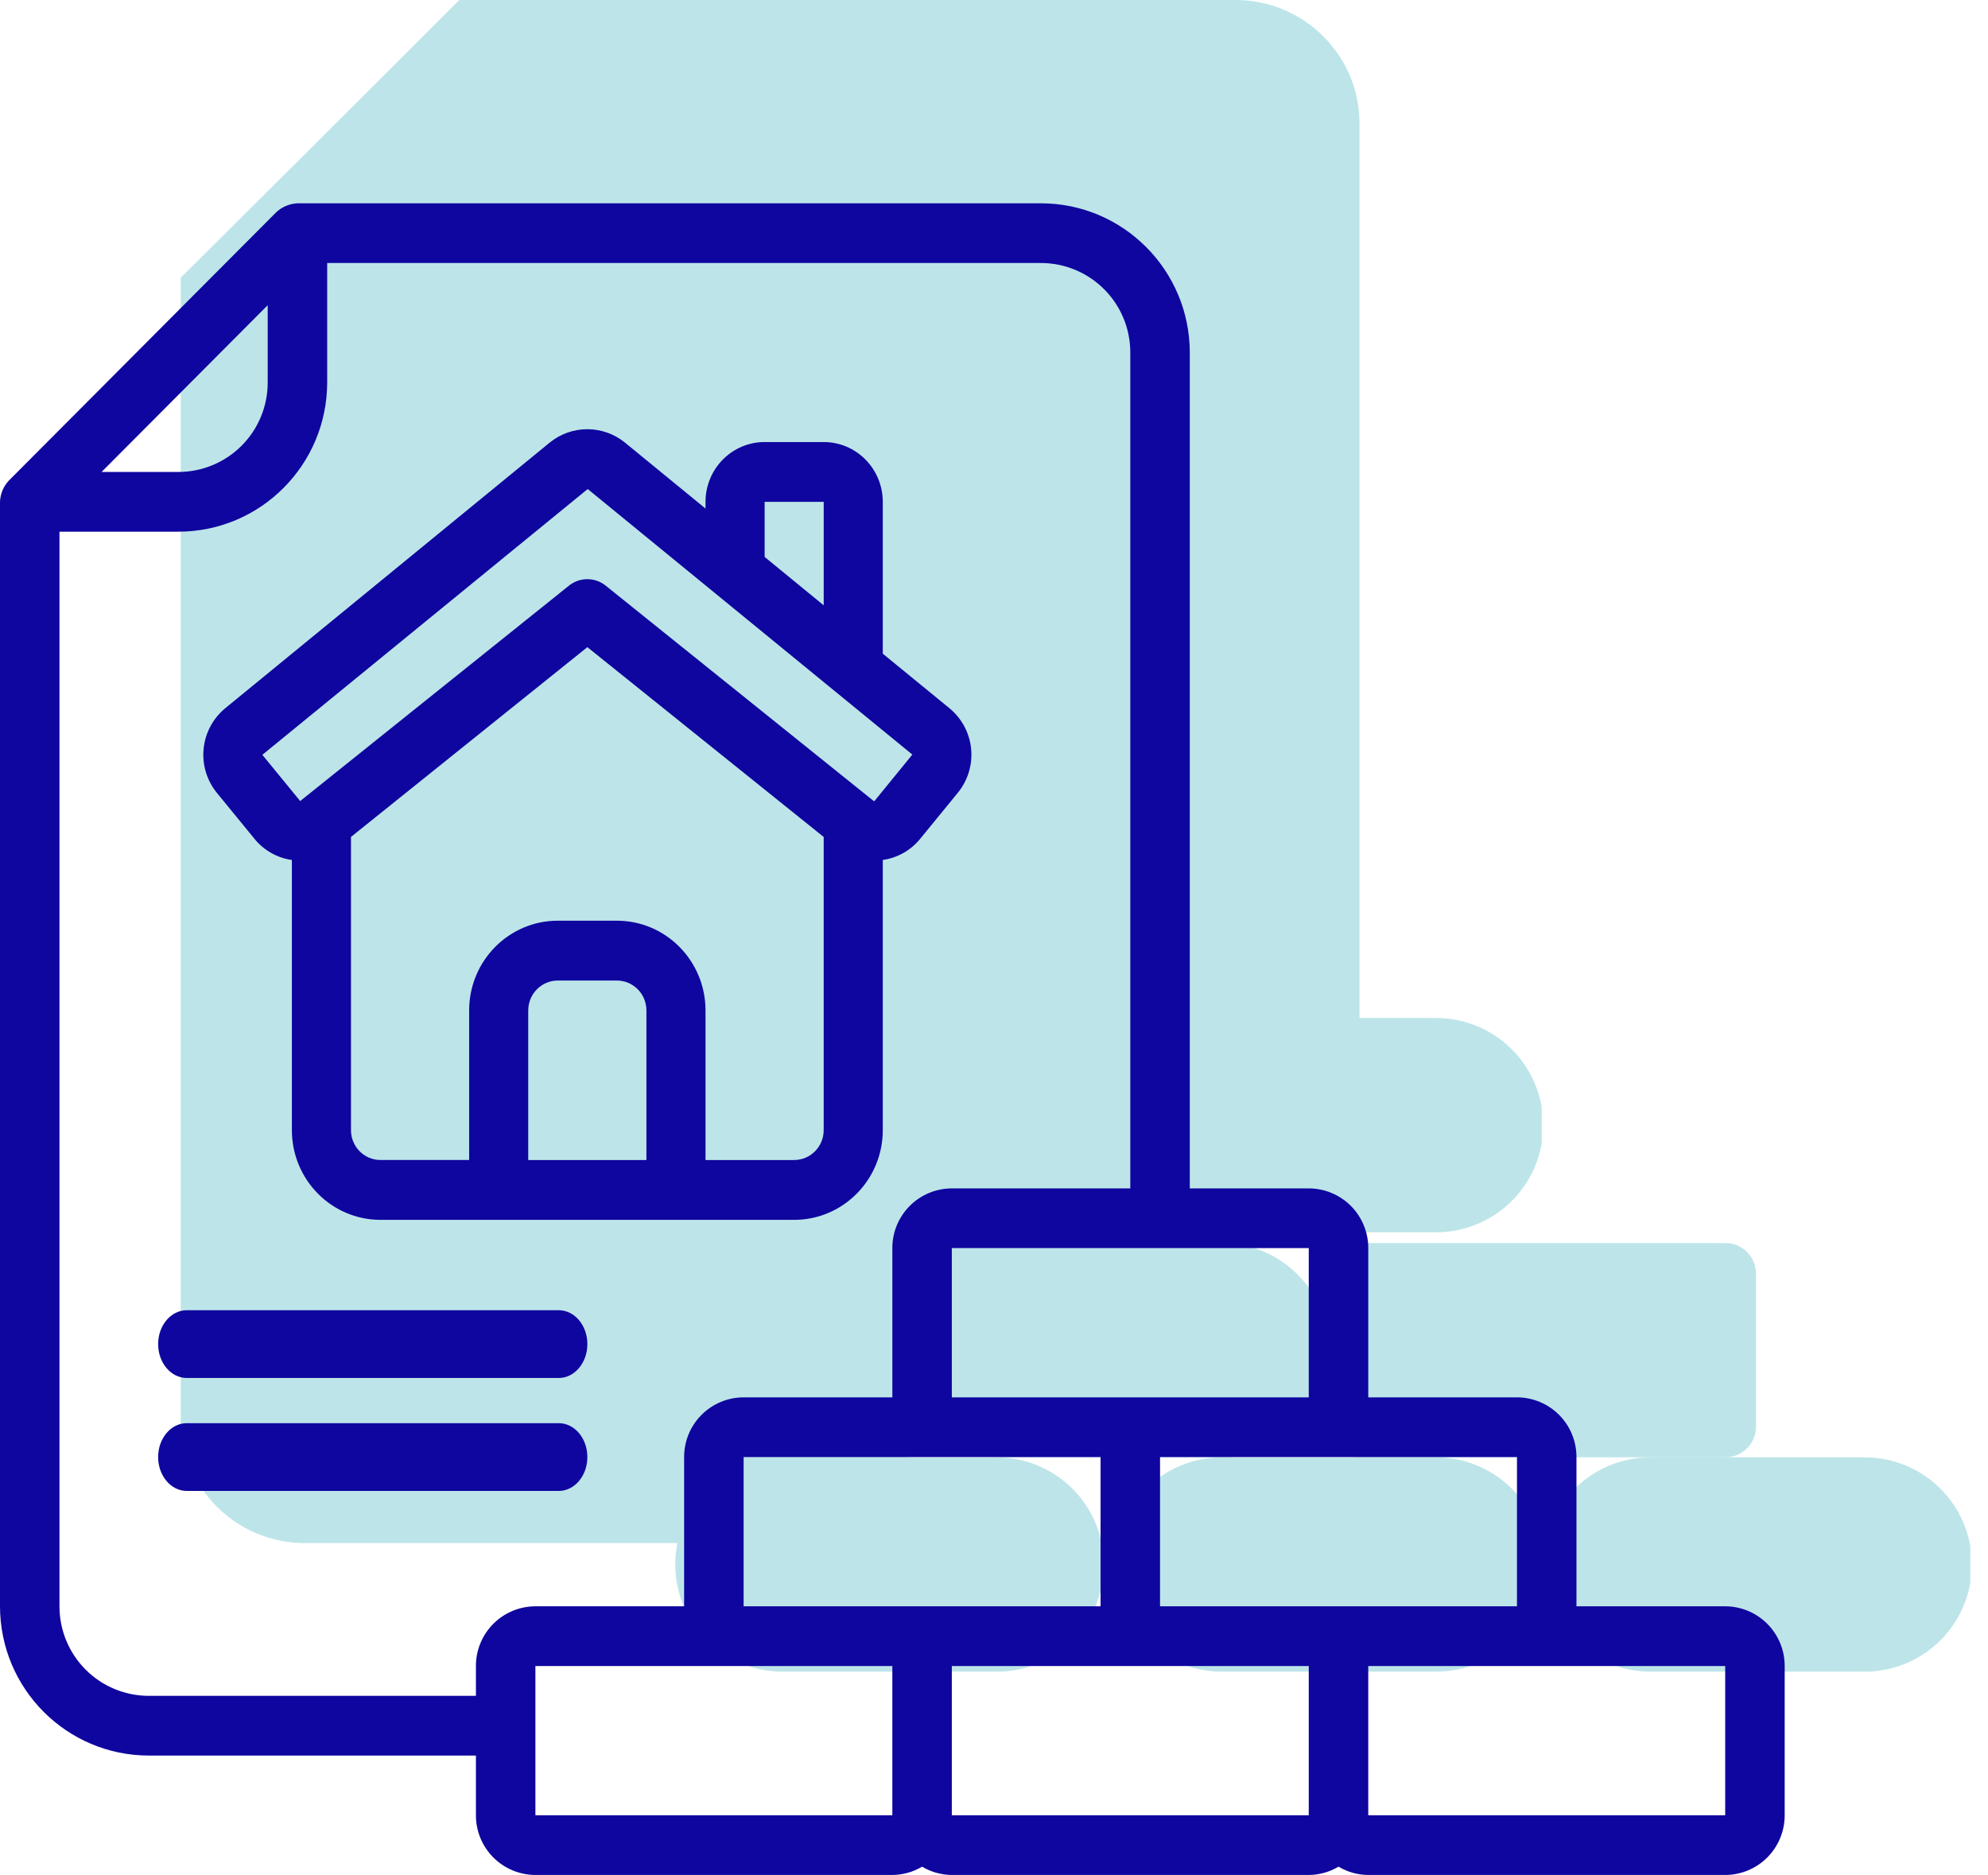
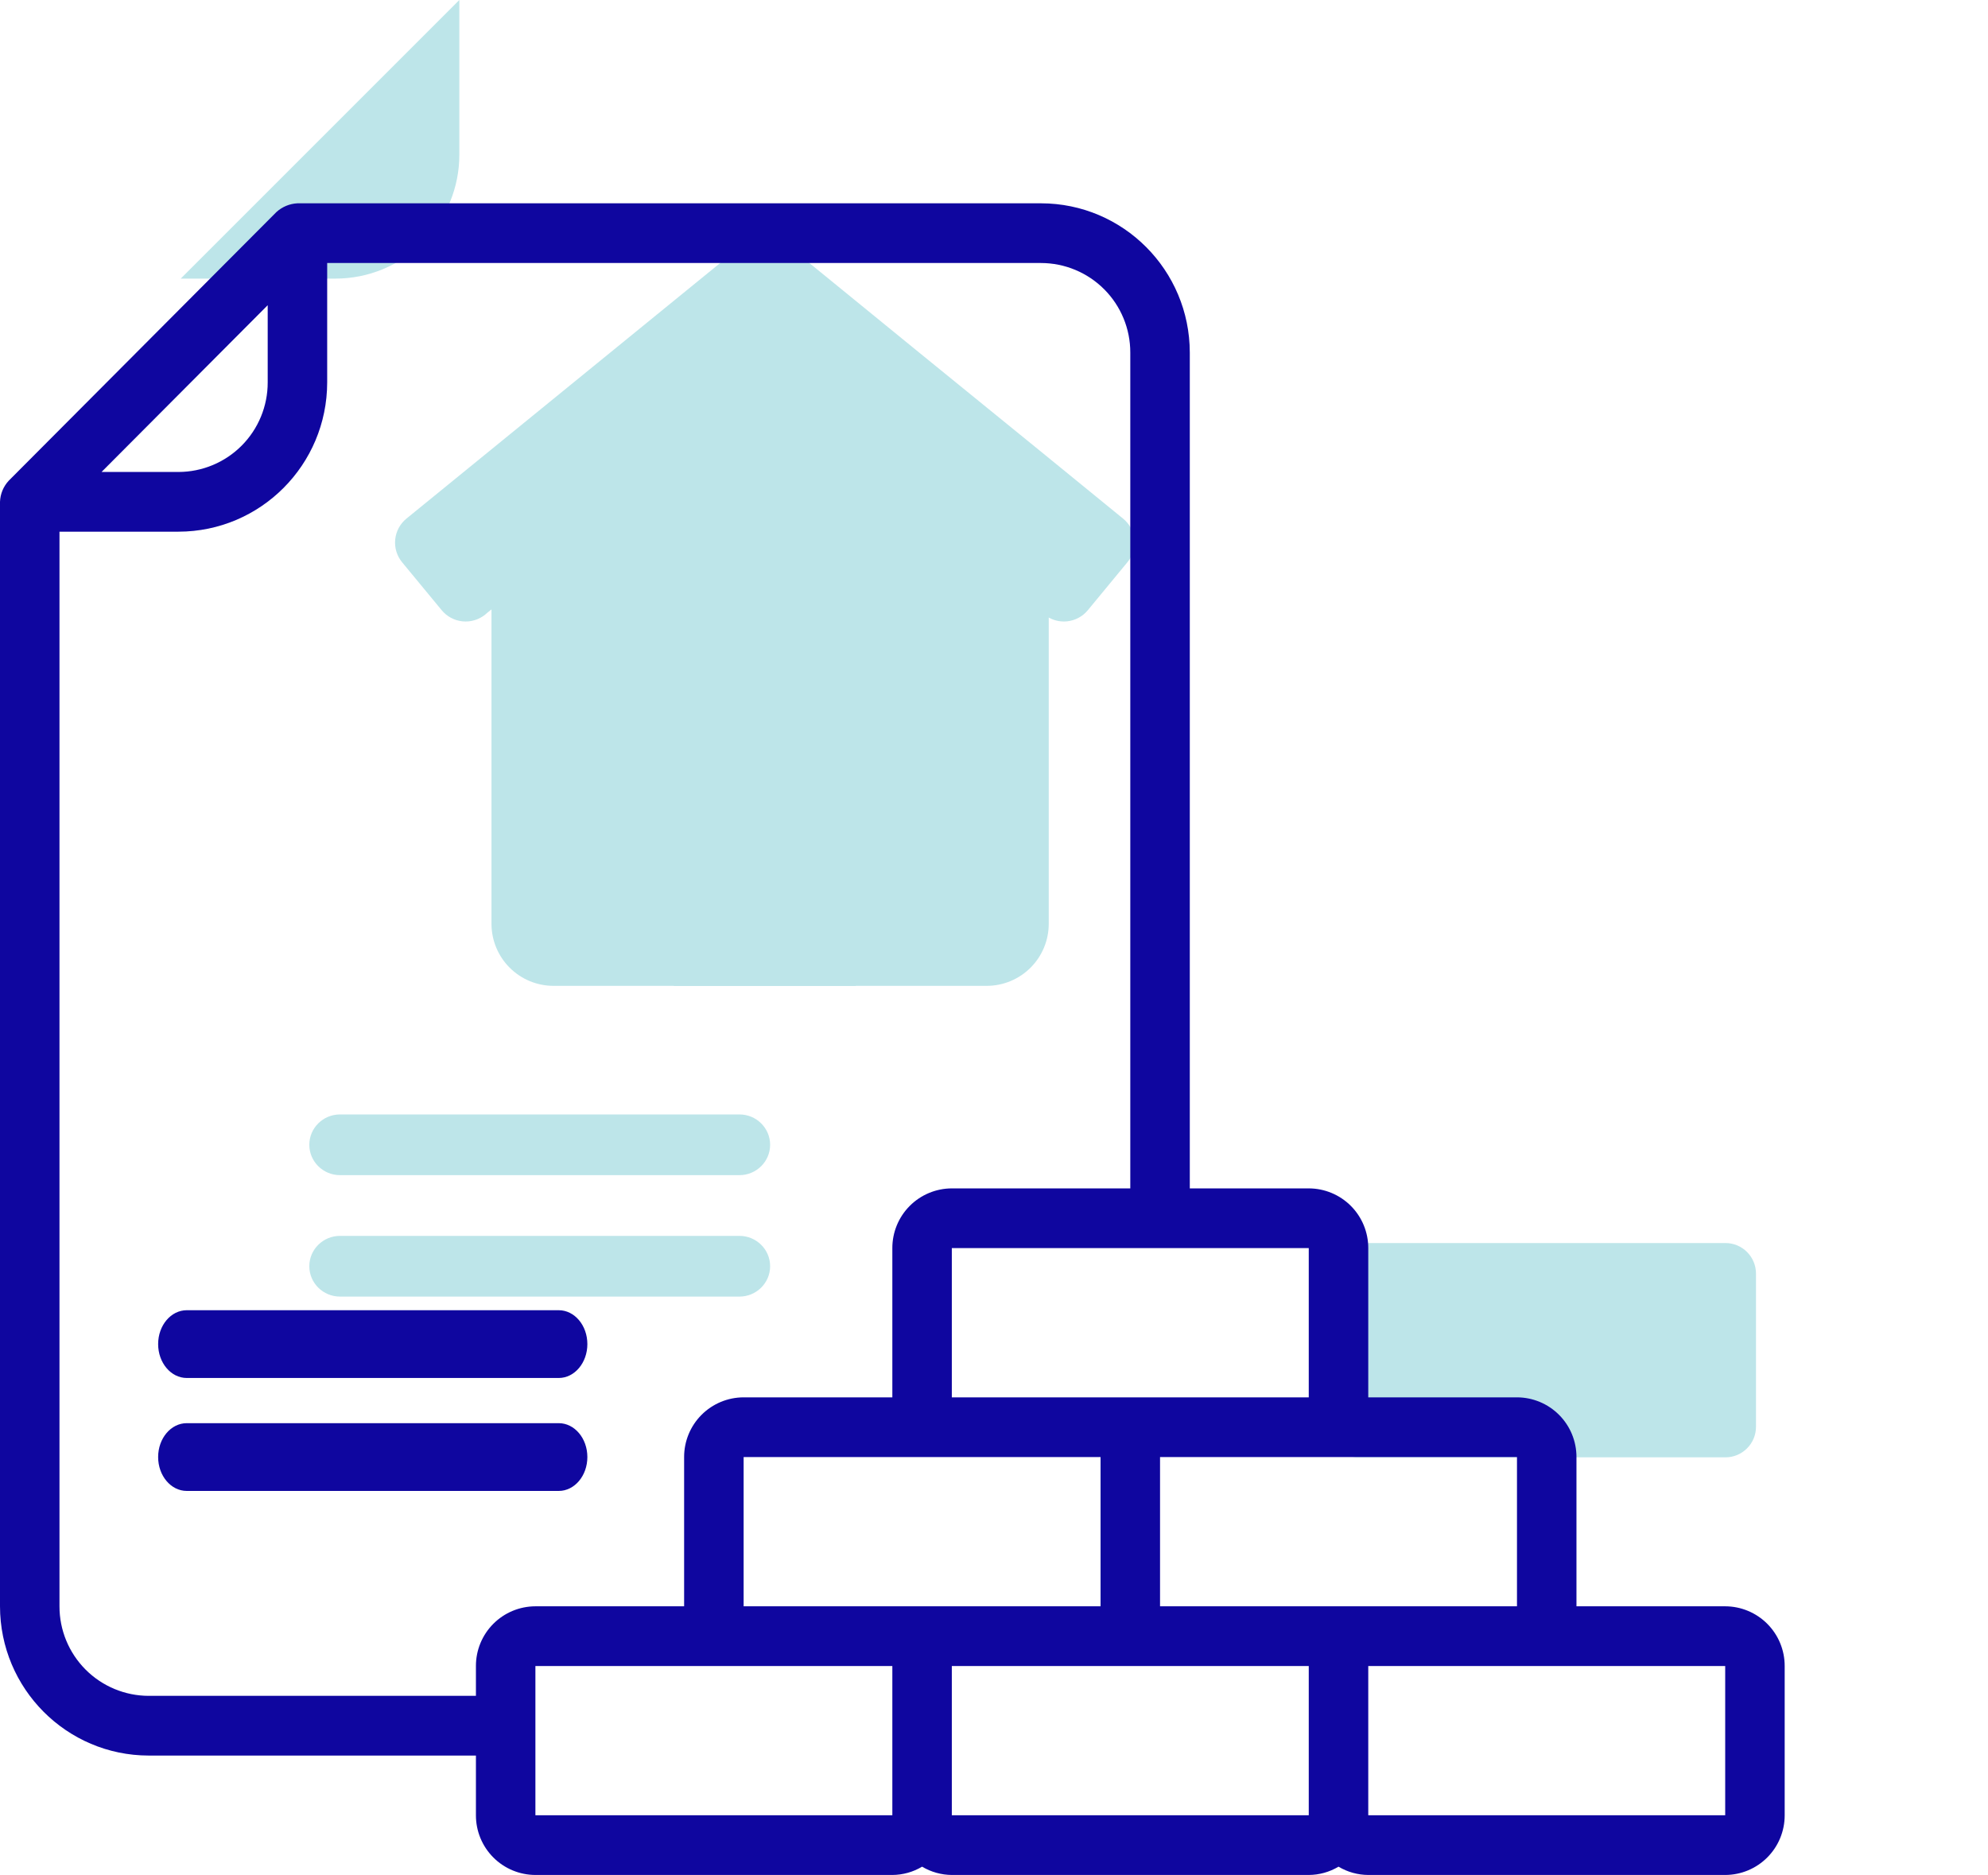
<svg xmlns="http://www.w3.org/2000/svg" width="88" height="83" viewBox="0 0 88 83">
  <defs>
    <clipPath id="a">
-       <path d="M46.687 0c3.033 0 5.492 2.447 5.492 5.465v39.618L32.955 64.21 21.97 68.308H5.493C2.459 68.308 0 65.86 0 62.843V12.295L12.358 0h34.329Z" />
-     </clipPath>
+       </clipPath>
    <clipPath id="b">
      <path d="M17.619 0c.749 0 1.355.607 1.355 1.355v6.776c0 .749-.606 1.356-1.355 1.356H1.355a.773.773 0 0 1-.176-.014A1.355 1.355 0 0 1 0 8.131V1.355C0 .607.607 0 1.355 0H17.62Z" />
    </clipPath>
    <clipPath id="c">
-       <path d="M14.23 0a4.744 4.744 0 1 1 0 9.487H4.745a4.744 4.744 0 0 1 0-9.487h9.487Z" />
-     </clipPath>
+       </clipPath>
    <clipPath id="d">
-       <path d="M14.23 0a4.744 4.744 0 1 1 0 9.487H4.745a4.744 4.744 0 0 1 0-9.487h9.487Z" />
-     </clipPath>
+       </clipPath>
    <clipPath id="e">
      <path d="M12.333 0v6.852a5.481 5.481 0 0 1-5.481 5.481H0L12.333 0Z" />
    </clipPath>
    <clipPath id="f">
      <path d="m12.333 0 12.334 9.753v14.075a2.746 2.746 0 0 1-2.741 2.736H2.74A2.746 2.746 0 0 1 0 23.828V9.753L12.333 0Z" />
    </clipPath>
    <clipPath id="g">
      <path d="m17.238.309 5.946 4.849 5.454 4.436 3.587 2.926a1.365 1.365 0 0 1 .19 1.937l-1.745 2.115a1.375 1.375 0 0 1-1.936.193l-.096-.083-12.273-9.794-12.273 9.794-.095.083a1.375 1.375 0 0 1-1.936-.193L.315 14.457a1.37 1.37 0 0 1 .191-1.937L15.493.31a1.387 1.387 0 0 1 1.745 0Z" />
    </clipPath>
    <clipPath id="h">
      <path d="M4.27 0c.785 0 1.422.616 1.422 1.376v7.637L0 4.568V1.376C0 .616.637 0 1.423 0H4.27Z" />
    </clipPath>
    <clipPath id="i">
      <path d="M5.376 0c1.485 0 2.688 1.221 2.688 2.728v8.182H0V2.728C0 1.22 1.203 0 2.688 0h2.688Z" />
    </clipPath>
    <clipPath id="j">
      <path d="M19.038 0c.75 0 1.36.602 1.36 1.344 0 .742-.61 1.344-1.36 1.344H1.36C.609 2.688 0 2.086 0 1.344 0 .602.609 0 1.36 0h17.678Z" />
    </clipPath>
    <clipPath id="k">
      <path d="M19.038 0c.75 0 1.36.602 1.36 1.344 0 .742-.61 1.344-1.36 1.344H1.36C.609 2.688 0 2.086 0 1.344 0 .602.609 0 1.36 0h17.678Z" />
    </clipPath>
    <clipPath id="l">
      <path d="M46.083 0c3.634.004 6.58 2.96 6.584 6.607v37h5.266a2.638 2.638 0 0 1 2.634 2.643v6.607h6.583a2.638 2.638 0 0 1 2.633 2.643v6.607h6.584A2.638 2.638 0 0 1 79 64.75v6.607A2.638 2.638 0 0 1 76.367 74h-15.8a2.597 2.597 0 0 1-1.317-.367 2.597 2.597 0 0 1-1.317.367h-15.8a2.597 2.597 0 0 1-1.316-.367A2.597 2.597 0 0 1 39.5 74H23.7a2.638 2.638 0 0 1-2.633-2.643v-2.643H6.583C2.95 68.71.004 65.754 0 62.107V13.214c.012-.348.15-.68.386-.934L12.236.387c.256-.233.585-.37.93-.387ZM39.5 64.75H23.7v6.607h15.8V64.75Zm18.433 0h-15.8v6.607h15.8V64.75Zm18.434 0h-15.8v6.607h15.8V64.75ZM46.083 2.643h-31.6v5.286c-.004 3.647-2.949 6.602-6.583 6.607H2.633v47.571a3.957 3.957 0 0 0 3.95 3.964h14.484V64.75a2.638 2.638 0 0 1 2.633-2.643h6.583V55.5a2.638 2.638 0 0 1 2.634-2.643H39.5V46.25a2.638 2.638 0 0 1 2.633-2.643h7.9v-37a3.957 3.957 0 0 0-3.95-3.964ZM48.717 55.5h-15.8v6.607h15.8V55.5Zm18.433 0h-15.8v6.607h15.8V55.5Zm-9.217-9.25h-15.8v6.607h15.8V46.25ZM11.85 4.511l-7.355 7.382H7.9a3.957 3.957 0 0 0 3.95-3.964V4.51Z" />
    </clipPath>
    <clipPath id="m">
-       <path d="M15.338.588a2.637 2.637 0 0 1 3.32 0l3.572 2.924v-.295c0-1.463 1.171-2.649 2.616-2.649h2.615c1.445 0 2.616 1.186 2.616 2.649v6.72l2.953 2.416a2.663 2.663 0 0 1 .371 3.738l-1.676 2.05a2.607 2.607 0 0 1-1.648.928v11.958c0 2.194-1.757 3.973-3.924 3.973H7.843c-2.166 0-3.923-1.779-3.923-3.973V19.07a2.607 2.607 0 0 1-1.647-.927l-1.677-2.05a2.671 2.671 0 0 1 .37-3.738Zm2.968 23.818h-2.615c-.722 0-1.308.593-1.308 1.324v6.621h5.231V25.73c0-.731-.585-1.324-1.308-1.324ZM17 9.648 6.536 18.049v12.978c0 .732.586 1.324 1.308 1.324h3.923V25.73c0-2.194 1.757-3.973 3.924-3.973h2.615c2.167 0 3.924 1.779 3.924 3.973v6.621h3.923c.723 0 1.308-.592 1.308-1.324V18.05L17 9.648Zm.015-7L2.613 14.414l1.675 2.046 11.898-9.535a1.295 1.295 0 0 1 1.625 0l11.84 9.514c.009.009.022.012.03.02a.026.026 0 0 0 .028 0l1.676-2.056-14.37-11.755Zm10.447.569h-2.615v2.437l2.615 2.142V3.217Z" />
-     </clipPath>
+       </clipPath>
    <clipPath id="n">
      <path d="M17.733 0C18.433 0 19 .672 19 1.5S18.433 3 17.733 3H1.267C.567 3 0 2.328 0 1.5S.567 0 1.267 0Z" />
    </clipPath>
  </defs>
  <g clip-path="url(#a)" transform="translate(8)">
    <path fill="#BDE5E9" d="M0 0h52.18v68.308H0V0z" />
  </g>
  <g clip-path="url(#b)" transform="translate(58.756 55.026)">
    <path fill="#BDE5E9" d="M0 0h18.974v9.487H0V0z" />
  </g>
  <g clip-path="url(#c)" transform="translate(49.27 64.513)">
    <path fill="#BDE5E9" d="M0 0h18.974v9.487H0V0z" />
  </g>
  <g clip-path="url(#d)" transform="translate(39.782 55.026)">
    <path fill="#BDE5E9" d="M0 0h18.974v9.487H0V0z" />
  </g>
  <g clip-path="url(#c)" transform="translate(49.27 45.064)">
    <path fill="#BDE5E9" d="M0 0h18.974v9.487H0V0z" />
  </g>
  <g clip-path="url(#d)" transform="translate(29.82 64.513)">
    <path fill="#BDE5E9" d="M0 0h18.974v9.487H0V0z" />
  </g>
  <g clip-path="url(#d)" transform="translate(68.244 64.513)">
    <path fill="#BDE5E9" d="M0 0h18.974v9.487H0V0z" />
  </g>
  <g clip-path="url(#e)" transform="translate(8)">
    <path fill="#BDE5E9" d="M0 0h12.333v12.333H0V0z" />
  </g>
  <g clip-path="url(#f)" transform="translate(21.756 17.077)">
    <path fill="#BDE5E9" d="M0 0h24.667v26.564H0V0z" />
  </g>
  <g clip-path="url(#g)" transform="translate(17.487 10.436)">
    <path fill="#BDE5E9" d="M0 0h32.73v17.077H0V0z" />
  </g>
  <g clip-path="url(#h)" transform="translate(40.73 10.91)">
-     <path fill="#BDE5E9" d="M0 0h5.692v9.013H0V0z" />
-   </g>
+     </g>
  <g clip-path="url(#i)" transform="translate(29.82 32.73)">
    <path fill="#BDE5E9" d="M0 0h8.064v10.91H0V0z" />
  </g>
  <g clip-path="url(#j)" transform="translate(13.692 49.333)">
    <path fill="#BDE5E9" d="M0 0h20.397v2.688H0V0z" />
  </g>
  <g clip-path="url(#k)" transform="translate(13.692 54.709)">
    <path fill="#BDE5E9" d="M0 0h20.397v2.688H0V0z" />
  </g>
  <g clip-path="url(#l)" transform="translate(0 9)">
    <path fill="#0F069F" d="M0 0h79v74H0V0z" />
  </g>
  <g clip-path="url(#m)" transform="translate(9 19)">
    <path fill="#0F069F" d="M0 0h34v35H0V0z" />
  </g>
  <g clip-path="url(#n)" transform="translate(7 58)">
    <path fill="#0F069F" d="M0 0h19v3H0V0z" />
  </g>
  <g clip-path="url(#n)" transform="translate(7 63)">
    <path fill="#0F069F" d="M0 0h19v3H0V0z" />
  </g>
</svg>